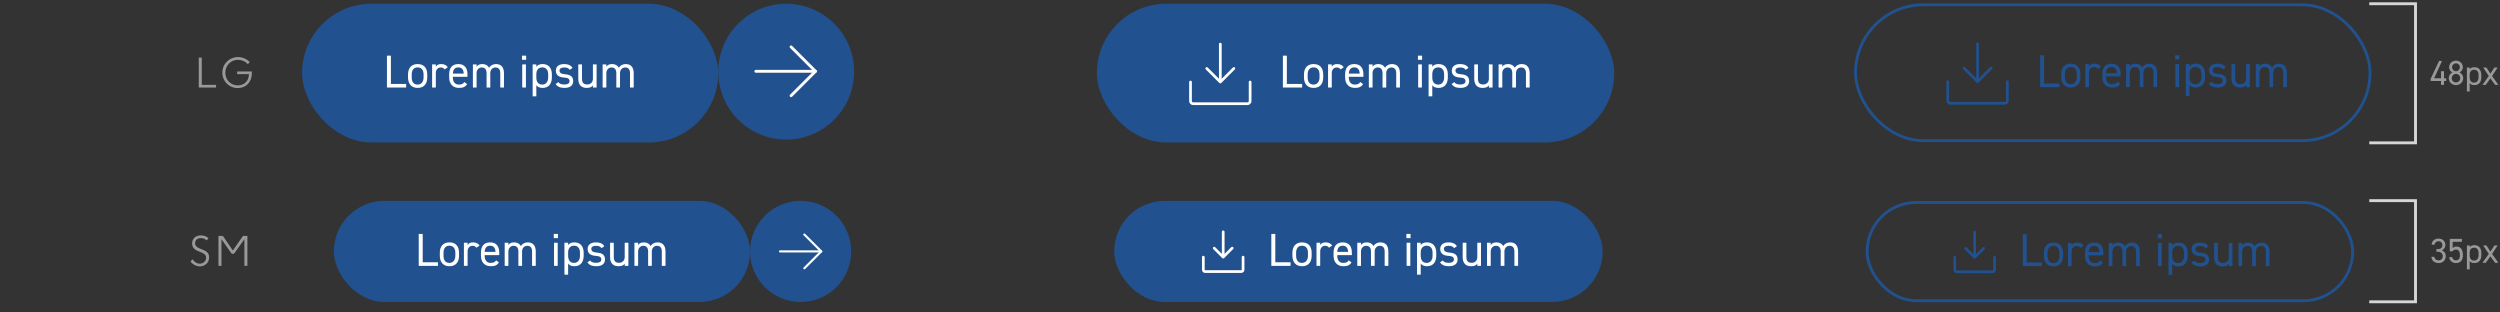
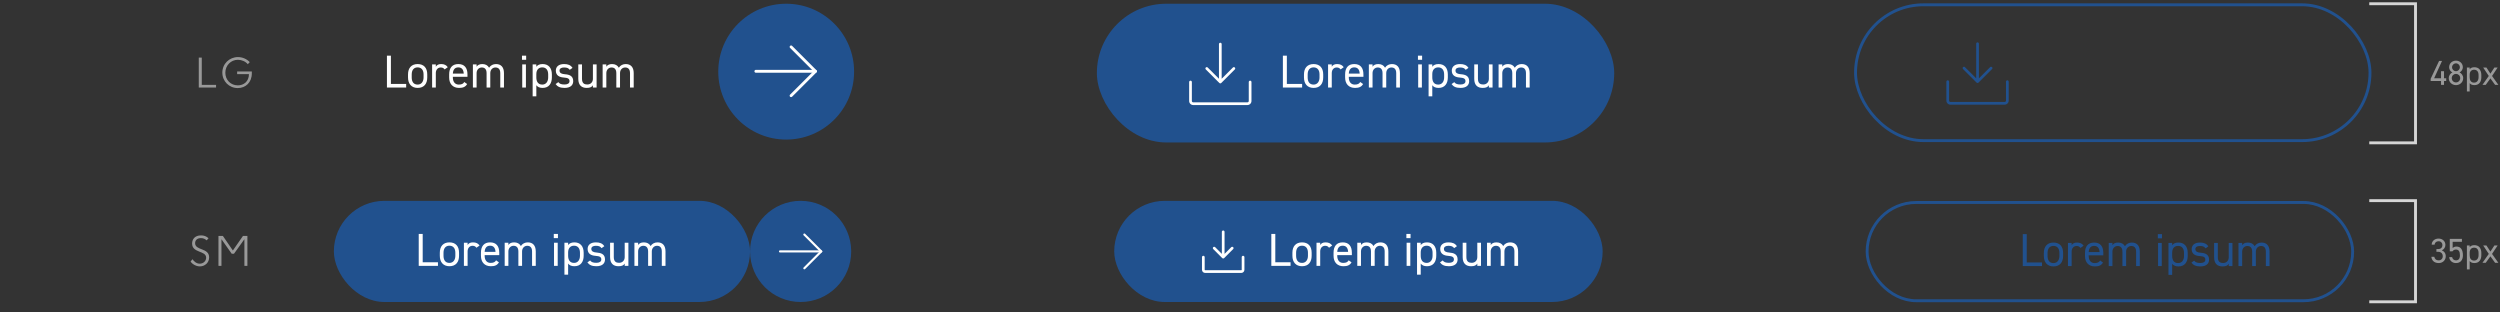
<svg xmlns="http://www.w3.org/2000/svg" width="865" height="108" viewBox="0 0 865 108" fill="none">
  <rect x="0" y="0" width="865" height="108" fill="#333333" stroke="none" />
  <path d="M74.756 30.291H68.778V19.931H69.814V29.353H74.756V30.291ZM87.134 24.719V25.335C87.134 28.569 84.964 30.473 82.262 30.473C79.252 30.473 76.928 28.107 76.928 25.125C76.928 22.073 79.364 19.749 82.332 19.749C83.872 19.749 85.356 20.379 86.42 21.499L85.734 22.213C84.936 21.247 83.592 20.687 82.304 20.687C79.896 20.687 77.964 22.647 77.964 25.167C77.964 27.617 79.784 29.535 82.276 29.535C84.32 29.535 86.098 28.247 86.14 25.657H82.052V24.719H87.134Z" fill="#999999" />
-   <rect x="104.518" y="1.291" width="144" height="48" rx="24" fill="#21518E" />
  <path d="M135.254 19.251V29.043H140.534V30.291H133.878V19.251H135.254ZM147.83 25.747V26.803C147.83 28.883 146.806 30.419 144.502 30.419C142.374 30.419 141.174 29.011 141.174 26.803V25.747C141.174 23.475 142.406 22.163 144.502 22.163C146.614 22.163 147.83 23.459 147.83 25.747ZM144.502 29.267C145.862 29.267 146.55 28.163 146.55 26.803V25.747C146.55 24.227 145.814 23.315 144.502 23.315C143.19 23.315 142.454 24.243 142.454 25.747V26.803C142.454 28.179 143.03 29.267 144.502 29.267ZM154.935 23.251L153.847 24.019C153.511 23.555 153.095 23.347 152.503 23.347C151.527 23.347 150.791 24.083 150.791 25.283V30.291H149.511V22.291H150.791V23.075C151.127 22.515 151.671 22.163 152.647 22.163C153.735 22.163 154.423 22.531 154.935 23.251ZM160.64 28.371L161.632 29.075C161.072 30.051 160.224 30.419 158.832 30.419C156.688 30.419 155.408 29.027 155.408 26.803V25.747C155.408 23.475 156.48 22.163 158.576 22.163C160.688 22.163 161.744 23.459 161.744 25.747V26.579H156.688V26.803C156.688 28.179 157.344 29.267 158.736 29.267C159.776 29.267 160.304 28.963 160.64 28.371ZM158.576 23.315C157.344 23.315 156.768 24.131 156.688 25.459H160.448C160.384 24.115 159.792 23.315 158.576 23.315ZM163.621 30.291V22.291H164.901V23.075C165.253 22.531 165.861 22.163 166.885 22.163C167.957 22.163 168.773 22.595 169.221 23.427C169.765 22.579 170.645 22.163 171.621 22.163C173.333 22.163 174.373 23.219 174.373 25.299V30.291H173.093V25.315C173.093 23.859 172.373 23.347 171.429 23.347C170.405 23.347 169.637 24.163 169.637 25.299V30.291H168.357V25.315C168.357 23.859 167.637 23.347 166.693 23.347C165.653 23.347 164.901 24.195 164.901 25.299V30.291H163.621ZM180.689 30.291V22.291H181.969V30.291H180.689ZM180.609 20.691V19.251H182.049V20.691H180.609ZM185.572 23.091C186.004 22.499 186.692 22.163 187.748 22.163C189.732 22.163 190.948 23.459 190.948 25.747V26.803C190.948 28.883 189.924 30.419 187.748 30.419C186.692 30.419 186.004 30.083 185.572 29.491V33.331H184.292V22.291H185.572V23.091ZM187.62 29.267C188.98 29.267 189.668 28.163 189.668 26.803V25.747C189.668 24.227 188.932 23.315 187.62 23.315C186.34 23.315 185.572 24.195 185.572 25.635V26.803C185.572 28.179 186.148 29.267 187.62 29.267ZM198.092 23.491L197.132 24.163C196.7 23.603 196.252 23.347 195.148 23.347C194.204 23.347 193.596 23.715 193.596 24.419C193.596 25.331 194.396 25.603 195.452 25.683C196.956 25.795 198.332 26.227 198.332 28.067C198.332 29.459 197.388 30.419 195.324 30.419C193.692 30.419 192.844 29.923 192.236 29.091L193.18 28.419C193.612 28.995 194.188 29.235 195.34 29.235C196.412 29.235 197.052 28.819 197.052 28.099C197.052 27.235 196.54 26.931 194.988 26.819C193.644 26.723 192.316 26.179 192.316 24.435C192.316 23.107 193.276 22.163 195.18 22.163C196.476 22.163 197.468 22.499 198.092 23.491ZM206.425 22.291V30.291H205.145V29.507C204.745 30.115 204.185 30.419 203.001 30.419C201.289 30.419 200.089 29.523 200.089 27.283V22.291H201.369V27.267C201.369 28.883 202.249 29.235 203.193 29.235C204.393 29.235 205.145 28.387 205.145 27.283V22.291H206.425ZM208.511 30.291V22.291H209.791V23.075C210.143 22.531 210.751 22.163 211.775 22.163C212.847 22.163 213.663 22.595 214.111 23.427C214.655 22.579 215.535 22.163 216.511 22.163C218.223 22.163 219.263 23.219 219.263 25.299V30.291H217.983V25.315C217.983 23.859 217.263 23.347 216.319 23.347C215.295 23.347 214.527 24.163 214.527 25.299V30.291H213.247V25.315C213.247 23.859 212.527 23.347 211.583 23.347C210.543 23.347 209.791 24.195 209.791 25.299V30.291H208.511Z" fill="white" />
  <circle cx="272.018" cy="24.791" r="23.5" fill="#21518E" />
  <path d="M261.53 24.666H282.155" stroke="white" stroke-linecap="round" stroke-linejoin="round" />
  <path d="M273.717 16.229L282.155 24.666L273.717 33.104" stroke="white" stroke-linecap="round" stroke-linejoin="round" />
  <rect x="379.518" y="1.291" width="179" height="48" rx="24" fill="#21518E" />
  <path d="M433.009 28.38V34.943C433.009 35.316 432.861 35.673 432.597 35.937C432.333 36.201 431.976 36.349 431.603 36.349H412.853C412.48 36.349 412.122 36.201 411.858 35.937C411.594 35.673 411.446 35.316 411.446 34.943V28.38C411.446 28.256 411.496 28.137 411.584 28.049C411.671 27.961 411.791 27.911 411.915 27.911C412.039 27.911 412.159 27.961 412.246 28.049C412.334 28.137 412.384 28.256 412.384 28.38V34.943C412.384 35.067 412.433 35.186 412.521 35.274C412.609 35.362 412.728 35.411 412.853 35.411H431.603C431.727 35.411 431.846 35.362 431.934 35.274C432.022 35.186 432.071 35.067 432.071 34.943V28.38C432.071 28.256 432.121 28.137 432.209 28.049C432.296 27.961 432.416 27.911 432.54 27.911C432.664 27.911 432.784 27.961 432.871 28.049C432.959 28.137 433.009 28.256 433.009 28.38ZM421.896 28.712C421.939 28.755 421.991 28.79 422.048 28.814C422.105 28.837 422.166 28.849 422.228 28.849C422.289 28.849 422.35 28.837 422.407 28.814C422.464 28.79 422.516 28.755 422.559 28.712L427.247 24.024C427.29 23.981 427.325 23.929 427.348 23.872C427.372 23.815 427.384 23.754 427.384 23.693C427.384 23.631 427.372 23.57 427.348 23.513C427.325 23.456 427.29 23.404 427.247 23.361C427.203 23.317 427.151 23.283 427.095 23.259C427.038 23.236 426.977 23.224 426.915 23.224C426.853 23.224 426.792 23.236 426.736 23.259C426.679 23.283 426.627 23.317 426.583 23.361L422.696 27.248V15.255C422.696 15.131 422.647 15.012 422.559 14.924C422.471 14.836 422.352 14.786 422.228 14.786C422.103 14.786 421.984 14.836 421.896 14.924C421.808 15.012 421.759 15.131 421.759 15.255V27.248L417.872 23.361C417.784 23.273 417.664 23.224 417.54 23.224C417.416 23.224 417.296 23.273 417.208 23.361C417.12 23.449 417.071 23.568 417.071 23.693C417.071 23.817 417.12 23.936 417.208 24.024L421.896 28.712Z" fill="white" />
  <path d="M445.254 19.251V29.043H450.534V30.291H443.878V19.251H445.254ZM457.83 25.747V26.803C457.83 28.883 456.806 30.419 454.502 30.419C452.374 30.419 451.174 29.011 451.174 26.803V25.747C451.174 23.475 452.406 22.163 454.502 22.163C456.614 22.163 457.83 23.459 457.83 25.747ZM454.502 29.267C455.862 29.267 456.55 28.163 456.55 26.803V25.747C456.55 24.227 455.814 23.315 454.502 23.315C453.19 23.315 452.454 24.243 452.454 25.747V26.803C452.454 28.179 453.03 29.267 454.502 29.267ZM464.935 23.251L463.847 24.019C463.511 23.555 463.095 23.347 462.503 23.347C461.527 23.347 460.791 24.083 460.791 25.283V30.291H459.511V22.291H460.791V23.075C461.127 22.515 461.671 22.163 462.647 22.163C463.735 22.163 464.423 22.531 464.935 23.251ZM470.64 28.371L471.632 29.075C471.072 30.051 470.224 30.419 468.832 30.419C466.688 30.419 465.408 29.027 465.408 26.803V25.747C465.408 23.475 466.48 22.163 468.576 22.163C470.688 22.163 471.744 23.459 471.744 25.747V26.579H466.688V26.803C466.688 28.179 467.344 29.267 468.736 29.267C469.776 29.267 470.304 28.963 470.64 28.371ZM468.576 23.315C467.344 23.315 466.768 24.131 466.688 25.459H470.448C470.384 24.115 469.792 23.315 468.576 23.315ZM473.621 30.291V22.291H474.901V23.075C475.253 22.531 475.861 22.163 476.885 22.163C477.957 22.163 478.773 22.595 479.221 23.427C479.765 22.579 480.645 22.163 481.621 22.163C483.333 22.163 484.373 23.219 484.373 25.299V30.291H483.093V25.315C483.093 23.859 482.373 23.347 481.429 23.347C480.405 23.347 479.637 24.163 479.637 25.299V30.291H478.357V25.315C478.357 23.859 477.637 23.347 476.693 23.347C475.653 23.347 474.901 24.195 474.901 25.299V30.291H473.621ZM490.689 30.291V22.291H491.969V30.291H490.689ZM490.609 20.691V19.251H492.049V20.691H490.609ZM495.572 23.091C496.004 22.499 496.692 22.163 497.748 22.163C499.732 22.163 500.948 23.459 500.948 25.747V26.803C500.948 28.883 499.924 30.419 497.748 30.419C496.692 30.419 496.004 30.083 495.572 29.491V33.331H494.292V22.291H495.572V23.091ZM497.62 29.267C498.98 29.267 499.668 28.163 499.668 26.803V25.747C499.668 24.227 498.932 23.315 497.62 23.315C496.34 23.315 495.572 24.195 495.572 25.635V26.803C495.572 28.179 496.148 29.267 497.62 29.267ZM508.092 23.491L507.132 24.163C506.7 23.603 506.252 23.347 505.148 23.347C504.204 23.347 503.596 23.715 503.596 24.419C503.596 25.331 504.396 25.603 505.452 25.683C506.956 25.795 508.332 26.227 508.332 28.067C508.332 29.459 507.388 30.419 505.324 30.419C503.692 30.419 502.844 29.923 502.236 29.091L503.18 28.419C503.612 28.995 504.188 29.235 505.34 29.235C506.412 29.235 507.052 28.819 507.052 28.099C507.052 27.235 506.54 26.931 504.988 26.819C503.644 26.723 502.316 26.179 502.316 24.435C502.316 23.107 503.276 22.163 505.18 22.163C506.476 22.163 507.468 22.499 508.092 23.491ZM516.425 22.291V30.291H515.145V29.507C514.745 30.115 514.185 30.419 513.001 30.419C511.289 30.419 510.089 29.523 510.089 27.283V22.291H511.369V27.267C511.369 28.883 512.249 29.235 513.193 29.235C514.393 29.235 515.145 28.387 515.145 27.283V22.291H516.425ZM518.511 30.291V22.291H519.791V23.075C520.143 22.531 520.751 22.163 521.775 22.163C522.847 22.163 523.663 22.595 524.111 23.427C524.655 22.579 525.535 22.163 526.511 22.163C528.223 22.163 529.263 23.219 529.263 25.299V30.291H527.983V25.315C527.983 23.859 527.263 23.347 526.319 23.347C525.295 23.347 524.527 24.163 524.527 25.299V30.291H523.247V25.315C523.247 23.859 522.527 23.347 521.583 23.347C520.543 23.347 519.791 24.195 519.791 25.299V30.291H518.511Z" fill="white" />
  <rect x="642.018" y="1.659" width="178" height="47" rx="23.5" stroke="#21518E" />
  <path d="M695.009 28.249V34.811C695.009 35.184 694.861 35.542 694.597 35.806C694.333 36.069 693.976 36.218 693.603 36.218H674.853C674.48 36.218 674.122 36.069 673.858 35.806C673.594 35.542 673.446 35.184 673.446 34.811V28.249C673.446 28.125 673.496 28.005 673.584 27.917C673.671 27.829 673.791 27.78 673.915 27.78C674.039 27.78 674.159 27.829 674.246 27.917C674.334 28.005 674.384 28.125 674.384 28.249V34.811C674.384 34.936 674.433 35.055 674.521 35.143C674.609 35.231 674.728 35.28 674.853 35.28H693.603C693.727 35.28 693.846 35.231 693.934 35.143C694.022 35.055 694.071 34.936 694.071 34.811V28.249C694.071 28.125 694.121 28.005 694.209 27.917C694.296 27.829 694.416 27.78 694.54 27.78C694.664 27.78 694.784 27.829 694.871 27.917C694.959 28.005 695.009 28.125 695.009 28.249ZM683.896 28.58C683.939 28.624 683.991 28.659 684.048 28.682C684.105 28.706 684.166 28.718 684.228 28.718C684.289 28.718 684.35 28.706 684.407 28.682C684.464 28.659 684.516 28.624 684.559 28.58L689.247 23.893C689.29 23.849 689.325 23.798 689.348 23.741C689.372 23.684 689.384 23.623 689.384 23.561C689.384 23.5 689.372 23.439 689.348 23.382C689.325 23.325 689.29 23.273 689.247 23.23C689.203 23.186 689.151 23.151 689.095 23.128C689.038 23.104 688.977 23.092 688.915 23.092C688.853 23.092 688.792 23.104 688.736 23.128C688.679 23.151 688.627 23.186 688.583 23.23L684.696 27.117V15.124C684.696 14.999 684.647 14.88 684.559 14.792C684.471 14.704 684.352 14.655 684.228 14.655C684.103 14.655 683.984 14.704 683.896 14.792C683.808 14.88 683.759 14.999 683.759 15.124V27.117L679.872 23.23C679.784 23.142 679.664 23.092 679.54 23.092C679.416 23.092 679.296 23.142 679.208 23.23C679.12 23.318 679.071 23.437 679.071 23.561C679.071 23.686 679.12 23.805 679.208 23.893L683.896 28.58Z" fill="#21518E" />
-   <path d="M707.254 19.119V28.911H712.534V30.159H705.878V19.119H707.254ZM719.83 25.615V26.671C719.83 28.751 718.806 30.287 716.502 30.287C714.374 30.287 713.174 28.879 713.174 26.671V25.615C713.174 23.343 714.406 22.031 716.502 22.031C718.614 22.031 719.83 23.327 719.83 25.615ZM716.502 29.135C717.862 29.135 718.55 28.031 718.55 26.671V25.615C718.55 24.095 717.814 23.183 716.502 23.183C715.19 23.183 714.454 24.111 714.454 25.615V26.671C714.454 28.047 715.03 29.135 716.502 29.135ZM726.935 23.119L725.847 23.887C725.511 23.423 725.095 23.215 724.503 23.215C723.527 23.215 722.791 23.951 722.791 25.151V30.159H721.511V22.159H722.791V22.943C723.127 22.383 723.671 22.031 724.647 22.031C725.735 22.031 726.423 22.399 726.935 23.119ZM732.64 28.239L733.632 28.943C733.072 29.919 732.224 30.287 730.832 30.287C728.688 30.287 727.408 28.895 727.408 26.671V25.615C727.408 23.343 728.48 22.031 730.576 22.031C732.688 22.031 733.744 23.327 733.744 25.615V26.447H728.688V26.671C728.688 28.047 729.344 29.135 730.736 29.135C731.776 29.135 732.304 28.831 732.64 28.239ZM730.576 23.183C729.344 23.183 728.768 23.999 728.688 25.327H732.448C732.384 23.983 731.792 23.183 730.576 23.183ZM735.621 30.159V22.159H736.901V22.943C737.253 22.399 737.861 22.031 738.885 22.031C739.957 22.031 740.773 22.463 741.221 23.295C741.765 22.447 742.645 22.031 743.621 22.031C745.333 22.031 746.373 23.087 746.373 25.167V30.159H745.093V25.183C745.093 23.727 744.373 23.215 743.429 23.215C742.405 23.215 741.637 24.031 741.637 25.167V30.159H740.357V25.183C740.357 23.727 739.637 23.215 738.693 23.215C737.653 23.215 736.901 24.063 736.901 25.167V30.159H735.621ZM752.689 30.159V22.159H753.969V30.159H752.689ZM752.609 20.559V19.119H754.049V20.559H752.609ZM757.572 22.959C758.004 22.367 758.692 22.031 759.748 22.031C761.732 22.031 762.948 23.327 762.948 25.615V26.671C762.948 28.751 761.924 30.287 759.748 30.287C758.692 30.287 758.004 29.951 757.572 29.359V33.199H756.292V22.159H757.572V22.959ZM759.62 29.135C760.98 29.135 761.668 28.031 761.668 26.671V25.615C761.668 24.095 760.932 23.183 759.62 23.183C758.34 23.183 757.572 24.063 757.572 25.503V26.671C757.572 28.047 758.148 29.135 759.62 29.135ZM770.092 23.359L769.132 24.031C768.7 23.471 768.252 23.215 767.148 23.215C766.204 23.215 765.596 23.583 765.596 24.287C765.596 25.199 766.396 25.471 767.452 25.551C768.956 25.663 770.332 26.095 770.332 27.935C770.332 29.327 769.388 30.287 767.324 30.287C765.692 30.287 764.844 29.791 764.236 28.959L765.18 28.287C765.612 28.863 766.188 29.103 767.34 29.103C768.412 29.103 769.052 28.687 769.052 27.967C769.052 27.103 768.54 26.799 766.988 26.687C765.644 26.591 764.316 26.047 764.316 24.303C764.316 22.975 765.276 22.031 767.18 22.031C768.476 22.031 769.468 22.367 770.092 23.359ZM778.425 22.159V30.159H777.145V29.375C776.745 29.983 776.185 30.287 775.001 30.287C773.289 30.287 772.089 29.391 772.089 27.151V22.159H773.369V27.135C773.369 28.751 774.249 29.103 775.193 29.103C776.393 29.103 777.145 28.255 777.145 27.151V22.159H778.425ZM780.511 30.159V22.159H781.791V22.943C782.143 22.399 782.751 22.031 783.775 22.031C784.847 22.031 785.663 22.463 786.111 23.295C786.655 22.447 787.535 22.031 788.511 22.031C790.223 22.031 791.263 23.087 791.263 25.167V30.159H789.983V25.183C789.983 23.727 789.263 23.215 788.319 23.215C787.295 23.215 786.527 24.031 786.527 25.167V30.159H785.247V25.183C785.247 23.727 784.527 23.215 783.583 23.215C782.543 23.215 781.791 24.063 781.791 25.167V30.159H780.511Z" fill="#21518E" />
  <path d="M819.768 1.296H835.768V49.422H819.768" stroke="#D6D6D6" />
  <path d="M843.924 21.079H844.944L842.208 27.079H844.596V24.643H845.628V27.079H846.384V28.015H845.628V29.359H844.596V28.015H841.008V27.259L843.924 21.079ZM847.272 27.031C847.272 26.095 847.884 25.339 848.532 25.063C847.872 24.739 847.392 24.043 847.392 23.263C847.392 21.883 848.52 20.983 849.768 20.983C851.016 20.983 852.144 21.883 852.144 23.263C852.144 24.043 851.652 24.739 850.992 25.063C851.664 25.339 852.264 26.095 852.264 27.031C852.264 28.495 851.064 29.455 849.768 29.455C848.472 29.455 847.272 28.495 847.272 27.031ZM848.304 27.031C848.304 27.847 848.928 28.519 849.768 28.519C850.584 28.519 851.232 27.847 851.232 27.031C851.232 26.119 850.464 25.555 849.768 25.555C849.048 25.555 848.304 26.119 848.304 27.031ZM848.412 23.263C848.412 24.019 849.012 24.631 849.768 24.631C850.512 24.631 851.112 24.019 851.112 23.263C851.112 22.519 850.512 21.919 849.768 21.919C849.012 21.919 848.412 22.519 848.412 23.263ZM854.508 23.959C854.832 23.515 855.348 23.263 856.14 23.263C857.628 23.263 858.54 24.235 858.54 25.951V26.743C858.54 28.303 857.772 29.455 856.14 29.455C855.348 29.455 854.832 29.203 854.508 28.759V31.639H853.548V23.359H854.508V23.959ZM856.044 28.591C857.064 28.591 857.58 27.763 857.58 26.743V25.951C857.58 24.811 857.028 24.127 856.044 24.127C855.084 24.127 854.508 24.787 854.508 25.867V26.743C854.508 27.775 854.94 28.591 856.044 28.591ZM864.431 29.359H863.303L861.683 27.127L860.063 29.359H858.935L861.119 26.287L859.175 23.359H860.303L861.683 25.483L863.063 23.359H864.191L862.247 26.287L864.431 29.359Z" fill="#999999" />
  <path d="M65.938 90.49L66.596 89.692C67.156 90.477 67.996 91.233 69.102 91.233C70.32 91.233 71.328 90.337 71.328 89.174C71.328 86.626 66.47 87.635 66.47 84.26C66.47 82.776 67.422 81.447 69.55 81.447C70.53 81.447 71.398 81.727 72.154 82.427L71.51 83.168C70.95 82.678 70.348 82.385 69.522 82.385C68.206 82.385 67.506 83.141 67.506 84.135C67.506 86.739 72.364 85.674 72.364 89.049C72.364 90.924 70.852 92.171 69.158 92.171C67.772 92.171 66.47 91.317 65.938 90.49ZM85.598 91.989H84.562V82.763L80.964 87.788H80.166L76.624 82.763V91.989H75.588V81.629H77.114L80.572 86.668L84.072 81.629H85.598V91.989Z" fill="#999999" />
  <rect x="115.518" y="69.489" width="144" height="35" rx="17.5" fill="#21518E" />
  <path d="M146.254 80.948V90.74H151.534V91.989H144.878V80.948H146.254ZM158.83 87.445V88.501C158.83 90.581 157.806 92.117 155.502 92.117C153.374 92.117 152.174 90.709 152.174 88.501V87.445C152.174 85.172 153.406 83.861 155.502 83.861C157.614 83.861 158.83 85.156 158.83 87.445ZM155.502 90.965C156.862 90.965 157.55 89.861 157.55 88.501V87.445C157.55 85.924 156.814 85.013 155.502 85.013C154.19 85.013 153.454 85.941 153.454 87.445V88.501C153.454 89.876 154.03 90.965 155.502 90.965ZM165.935 84.948L164.847 85.716C164.511 85.252 164.095 85.044 163.503 85.044C162.527 85.044 161.791 85.781 161.791 86.981V91.989H160.511V83.989H161.791V84.772C162.127 84.213 162.671 83.861 163.647 83.861C164.735 83.861 165.423 84.228 165.935 84.948ZM171.64 90.069L172.632 90.772C172.072 91.749 171.224 92.117 169.832 92.117C167.688 92.117 166.408 90.725 166.408 88.501V87.445C166.408 85.172 167.48 83.861 169.576 83.861C171.688 83.861 172.744 85.156 172.744 87.445V88.276H167.688V88.501C167.688 89.876 168.344 90.965 169.736 90.965C170.776 90.965 171.304 90.66 171.64 90.069ZM169.576 85.013C168.344 85.013 167.768 85.829 167.688 87.156H171.448C171.384 85.812 170.792 85.013 169.576 85.013ZM174.621 91.989V83.989H175.901V84.772C176.253 84.228 176.861 83.861 177.885 83.861C178.957 83.861 179.773 84.293 180.221 85.124C180.765 84.276 181.645 83.861 182.621 83.861C184.333 83.861 185.373 84.916 185.373 86.996V91.989H184.093V87.013C184.093 85.556 183.373 85.044 182.429 85.044C181.405 85.044 180.637 85.861 180.637 86.996V91.989H179.357V87.013C179.357 85.556 178.637 85.044 177.693 85.044C176.653 85.044 175.901 85.892 175.901 86.996V91.989H174.621ZM191.689 91.989V83.989H192.969V91.989H191.689ZM191.609 82.388V80.948H193.049V82.388H191.609ZM196.572 84.788C197.004 84.197 197.692 83.861 198.748 83.861C200.732 83.861 201.948 85.156 201.948 87.445V88.501C201.948 90.581 200.924 92.117 198.748 92.117C197.692 92.117 197.004 91.781 196.572 91.189V95.028H195.292V83.989H196.572V84.788ZM198.62 90.965C199.98 90.965 200.668 89.861 200.668 88.501V87.445C200.668 85.924 199.932 85.013 198.62 85.013C197.34 85.013 196.572 85.892 196.572 87.332V88.501C196.572 89.876 197.148 90.965 198.62 90.965ZM209.092 85.189L208.132 85.861C207.7 85.3 207.252 85.044 206.148 85.044C205.204 85.044 204.596 85.412 204.596 86.117C204.596 87.028 205.396 87.3 206.452 87.38C207.956 87.493 209.332 87.924 209.332 89.764C209.332 91.156 208.388 92.117 206.324 92.117C204.692 92.117 203.844 91.621 203.236 90.788L204.18 90.117C204.612 90.692 205.188 90.933 206.34 90.933C207.412 90.933 208.052 90.516 208.052 89.796C208.052 88.933 207.54 88.629 205.988 88.516C204.644 88.421 203.316 87.876 203.316 86.132C203.316 84.805 204.276 83.861 206.18 83.861C207.476 83.861 208.468 84.197 209.092 85.189ZM217.425 83.989V91.989H216.145V91.204C215.745 91.812 215.185 92.117 214.001 92.117C212.289 92.117 211.089 91.221 211.089 88.981V83.989H212.369V88.965C212.369 90.581 213.249 90.933 214.193 90.933C215.393 90.933 216.145 90.085 216.145 88.981V83.989H217.425ZM219.511 91.989V83.989H220.791V84.772C221.143 84.228 221.751 83.861 222.775 83.861C223.847 83.861 224.663 84.293 225.111 85.124C225.655 84.276 226.535 83.861 227.511 83.861C229.223 83.861 230.263 84.916 230.263 86.996V91.989H228.983V87.013C228.983 85.556 228.263 85.044 227.319 85.044C226.295 85.044 225.527 85.861 225.527 86.996V91.989H224.247V87.013C224.247 85.556 223.527 85.044 222.583 85.044C221.543 85.044 220.791 85.892 220.791 86.996V91.989H219.511Z" fill="white" />
  <circle cx="277.018" cy="86.989" r="17.5" fill="#21518E" />
  <path d="M269.893 86.989H284.144" stroke="white" stroke-width="0.745" stroke-linecap="round" stroke-linejoin="round" />
  <path d="M278.313 81.158L284.143 86.988L278.313 92.818" stroke="white" stroke-width="0.745" stroke-linecap="round" stroke-linejoin="round" />
  <rect x="385.518" y="69.489" width="169" height="35" rx="17.5" fill="#21518E" />
  <path d="M430.571 88.967V93.342C430.571 93.632 430.456 93.91 430.251 94.115C430.046 94.32 429.768 94.436 429.478 94.436H416.978C416.687 94.436 416.409 94.32 416.204 94.115C415.999 93.91 415.884 93.632 415.884 93.342V88.967C415.884 88.843 415.933 88.723 416.021 88.635C416.109 88.547 416.228 88.498 416.353 88.498C416.477 88.498 416.596 88.547 416.684 88.635C416.772 88.723 416.821 88.843 416.821 88.967V93.342C416.821 93.383 416.838 93.423 416.867 93.452C416.896 93.482 416.936 93.498 416.978 93.498H429.478C429.519 93.498 429.559 93.482 429.588 93.452C429.617 93.423 429.634 93.383 429.634 93.342V88.967C429.634 88.843 429.683 88.723 429.771 88.635C429.859 88.547 429.978 88.498 430.103 88.498C430.227 88.498 430.346 88.547 430.434 88.635C430.522 88.723 430.571 88.843 430.571 88.967ZM422.896 89.298C422.984 89.386 423.103 89.435 423.228 89.435C423.352 89.435 423.471 89.386 423.559 89.298L426.684 86.173C426.767 86.084 426.812 85.967 426.81 85.845C426.807 85.724 426.758 85.608 426.672 85.522C426.586 85.436 426.471 85.387 426.349 85.385C426.228 85.383 426.11 85.428 426.021 85.51L423.696 87.835V80.217C423.696 80.093 423.647 79.973 423.559 79.885C423.471 79.797 423.352 79.748 423.228 79.748C423.103 79.748 422.984 79.797 422.896 79.885C422.808 79.973 422.759 80.093 422.759 80.217V87.835L420.434 85.51C420.345 85.428 420.227 85.383 420.106 85.385C419.985 85.387 419.869 85.436 419.783 85.522C419.697 85.608 419.648 85.724 419.646 85.845C419.643 85.967 419.688 86.084 419.771 86.173L422.896 89.298Z" fill="white" />
  <path d="M441.254 80.948V90.74H446.534V91.989H439.878V80.948H441.254ZM453.83 87.445V88.501C453.83 90.581 452.806 92.117 450.502 92.117C448.374 92.117 447.174 90.709 447.174 88.501V87.445C447.174 85.172 448.406 83.861 450.502 83.861C452.614 83.861 453.83 85.156 453.83 87.445ZM450.502 90.965C451.862 90.965 452.55 89.861 452.55 88.501V87.445C452.55 85.924 451.814 85.013 450.502 85.013C449.19 85.013 448.454 85.941 448.454 87.445V88.501C448.454 89.876 449.03 90.965 450.502 90.965ZM460.935 84.948L459.847 85.716C459.511 85.252 459.095 85.044 458.503 85.044C457.527 85.044 456.791 85.781 456.791 86.981V91.989H455.511V83.989H456.791V84.772C457.127 84.213 457.671 83.861 458.647 83.861C459.735 83.861 460.423 84.228 460.935 84.948ZM466.64 90.069L467.632 90.772C467.072 91.749 466.224 92.117 464.832 92.117C462.688 92.117 461.408 90.725 461.408 88.501V87.445C461.408 85.172 462.48 83.861 464.576 83.861C466.688 83.861 467.744 85.156 467.744 87.445V88.276H462.688V88.501C462.688 89.876 463.344 90.965 464.736 90.965C465.776 90.965 466.304 90.66 466.64 90.069ZM464.576 85.013C463.344 85.013 462.768 85.829 462.688 87.156H466.448C466.384 85.812 465.792 85.013 464.576 85.013ZM469.621 91.989V83.989H470.901V84.772C471.253 84.228 471.861 83.861 472.885 83.861C473.957 83.861 474.773 84.293 475.221 85.124C475.765 84.276 476.645 83.861 477.621 83.861C479.333 83.861 480.373 84.916 480.373 86.996V91.989H479.093V87.013C479.093 85.556 478.373 85.044 477.429 85.044C476.405 85.044 475.637 85.861 475.637 86.996V91.989H474.357V87.013C474.357 85.556 473.637 85.044 472.693 85.044C471.653 85.044 470.901 85.892 470.901 86.996V91.989H469.621ZM486.689 91.989V83.989H487.969V91.989H486.689ZM486.609 82.388V80.948H488.049V82.388H486.609ZM491.572 84.788C492.004 84.197 492.692 83.861 493.748 83.861C495.732 83.861 496.948 85.156 496.948 87.445V88.501C496.948 90.581 495.924 92.117 493.748 92.117C492.692 92.117 492.004 91.781 491.572 91.189V95.028H490.292V83.989H491.572V84.788ZM493.62 90.965C494.98 90.965 495.668 89.861 495.668 88.501V87.445C495.668 85.924 494.932 85.013 493.62 85.013C492.34 85.013 491.572 85.892 491.572 87.332V88.501C491.572 89.876 492.148 90.965 493.62 90.965ZM504.092 85.189L503.132 85.861C502.7 85.3 502.252 85.044 501.148 85.044C500.204 85.044 499.596 85.412 499.596 86.117C499.596 87.028 500.396 87.3 501.452 87.38C502.956 87.493 504.332 87.924 504.332 89.764C504.332 91.156 503.388 92.117 501.324 92.117C499.692 92.117 498.844 91.621 498.236 90.788L499.18 90.117C499.612 90.692 500.188 90.933 501.34 90.933C502.412 90.933 503.052 90.516 503.052 89.796C503.052 88.933 502.54 88.629 500.988 88.516C499.644 88.421 498.316 87.876 498.316 86.132C498.316 84.805 499.276 83.861 501.18 83.861C502.476 83.861 503.468 84.197 504.092 85.189ZM512.425 83.989V91.989H511.145V91.204C510.745 91.812 510.185 92.117 509.001 92.117C507.289 92.117 506.089 91.221 506.089 88.981V83.989H507.369V88.965C507.369 90.581 508.249 90.933 509.193 90.933C510.393 90.933 511.145 90.085 511.145 88.981V83.989H512.425ZM514.511 91.989V83.989H515.791V84.772C516.143 84.228 516.751 83.861 517.775 83.861C518.847 83.861 519.663 84.293 520.111 85.124C520.655 84.276 521.535 83.861 522.511 83.861C524.223 83.861 525.263 84.916 525.263 86.996V91.989H523.983V87.013C523.983 85.556 523.263 85.044 522.319 85.044C521.295 85.044 520.527 85.861 520.527 86.996V91.989H519.247V87.013C519.247 85.556 518.527 85.044 517.583 85.044C516.543 85.044 515.791 85.892 515.791 86.996V91.989H514.511Z" fill="white" />
  <rect x="646.018" y="70.055" width="168" height="34" rx="17" stroke="#21518E" />
-   <path d="M690.571 89.033V93.408C690.571 93.698 690.456 93.977 690.251 94.182C690.046 94.387 689.768 94.502 689.478 94.502H676.978C676.687 94.502 676.409 94.387 676.204 94.182C675.999 93.977 675.884 93.698 675.884 93.408V89.033C675.884 88.909 675.933 88.79 676.021 88.702C676.109 88.614 676.228 88.564 676.353 88.564C676.477 88.564 676.596 88.614 676.684 88.702C676.772 88.79 676.821 88.909 676.821 89.033V93.408C676.821 93.45 676.838 93.489 676.867 93.519C676.896 93.548 676.936 93.564 676.978 93.564H689.478C689.519 93.564 689.559 93.548 689.588 93.519C689.617 93.489 689.634 93.45 689.634 93.408V89.033C689.634 88.909 689.683 88.79 689.771 88.702C689.859 88.614 689.978 88.564 690.103 88.564C690.227 88.564 690.346 88.614 690.434 88.702C690.522 88.79 690.571 88.909 690.571 89.033ZM682.896 89.365C682.984 89.452 683.103 89.501 683.228 89.501C683.352 89.501 683.471 89.452 683.559 89.365L686.684 86.24C686.767 86.151 686.812 86.033 686.81 85.912C686.807 85.79 686.758 85.674 686.672 85.588C686.586 85.503 686.471 85.453 686.349 85.451C686.228 85.449 686.11 85.494 686.021 85.577L683.696 87.901V80.283C683.696 80.159 683.647 80.04 683.559 79.952C683.471 79.864 683.352 79.814 683.228 79.814C683.103 79.814 682.984 79.864 682.896 79.952C682.808 80.04 682.759 80.159 682.759 80.283V87.901L680.434 85.577C680.345 85.494 680.227 85.449 680.106 85.451C679.985 85.453 679.869 85.503 679.783 85.588C679.697 85.674 679.648 85.79 679.646 85.912C679.643 86.033 679.688 86.151 679.771 86.24L682.896 89.365Z" fill="#21518E" />
  <path d="M701.254 81.015V90.807H706.534V92.055H699.878V81.015H701.254ZM713.83 87.511V88.567C713.83 90.647 712.806 92.183 710.502 92.183C708.374 92.183 707.174 90.775 707.174 88.567V87.511C707.174 85.239 708.406 83.927 710.502 83.927C712.614 83.927 713.83 85.223 713.83 87.511ZM710.502 91.031C711.862 91.031 712.55 89.927 712.55 88.567V87.511C712.55 85.991 711.814 85.079 710.502 85.079C709.19 85.079 708.454 86.007 708.454 87.511V88.567C708.454 89.943 709.03 91.031 710.502 91.031ZM720.935 85.015L719.847 85.783C719.511 85.319 719.095 85.111 718.503 85.111C717.527 85.111 716.791 85.847 716.791 87.047V92.055H715.511V84.055H716.791V84.839C717.127 84.279 717.671 83.927 718.647 83.927C719.735 83.927 720.423 84.295 720.935 85.015ZM726.64 90.135L727.632 90.839C727.072 91.815 726.224 92.183 724.832 92.183C722.688 92.183 721.408 90.791 721.408 88.567V87.511C721.408 85.239 722.48 83.927 724.576 83.927C726.688 83.927 727.744 85.223 727.744 87.511V88.343H722.688V88.567C722.688 89.943 723.344 91.031 724.736 91.031C725.776 91.031 726.304 90.727 726.64 90.135ZM724.576 85.079C723.344 85.079 722.768 85.895 722.688 87.223H726.448C726.384 85.879 725.792 85.079 724.576 85.079ZM729.621 92.055V84.055H730.901V84.839C731.253 84.295 731.861 83.927 732.885 83.927C733.957 83.927 734.773 84.359 735.221 85.191C735.765 84.343 736.645 83.927 737.621 83.927C739.333 83.927 740.373 84.983 740.373 87.063V92.055H739.093V87.079C739.093 85.623 738.373 85.111 737.429 85.111C736.405 85.111 735.637 85.927 735.637 87.063V92.055H734.357V87.079C734.357 85.623 733.637 85.111 732.693 85.111C731.653 85.111 730.901 85.959 730.901 87.063V92.055H729.621ZM746.689 92.055V84.055H747.969V92.055H746.689ZM746.609 82.455V81.015H748.049V82.455H746.609ZM751.572 84.855C752.004 84.263 752.692 83.927 753.748 83.927C755.732 83.927 756.948 85.223 756.948 87.511V88.567C756.948 90.647 755.924 92.183 753.748 92.183C752.692 92.183 752.004 91.847 751.572 91.255V95.095H750.292V84.055H751.572V84.855ZM753.62 91.031C754.98 91.031 755.668 89.927 755.668 88.567V87.511C755.668 85.991 754.932 85.079 753.62 85.079C752.34 85.079 751.572 85.959 751.572 87.399V88.567C751.572 89.943 752.148 91.031 753.62 91.031ZM764.092 85.255L763.132 85.927C762.7 85.367 762.252 85.111 761.148 85.111C760.204 85.111 759.596 85.479 759.596 86.183C759.596 87.095 760.396 87.367 761.452 87.447C762.956 87.559 764.332 87.991 764.332 89.831C764.332 91.223 763.388 92.183 761.324 92.183C759.692 92.183 758.844 91.687 758.236 90.855L759.18 90.183C759.612 90.759 760.188 90.999 761.34 90.999C762.412 90.999 763.052 90.583 763.052 89.863C763.052 88.999 762.54 88.695 760.988 88.583C759.644 88.487 758.316 87.943 758.316 86.199C758.316 84.871 759.276 83.927 761.18 83.927C762.476 83.927 763.468 84.263 764.092 85.255ZM772.425 84.055V92.055H771.145V91.271C770.745 91.879 770.185 92.183 769.001 92.183C767.289 92.183 766.089 91.287 766.089 89.047V84.055H767.369V89.031C767.369 90.647 768.249 90.999 769.193 90.999C770.393 90.999 771.145 90.151 771.145 89.047V84.055H772.425ZM774.511 92.055V84.055H775.791V84.839C776.143 84.295 776.751 83.927 777.775 83.927C778.847 83.927 779.663 84.359 780.111 85.191C780.655 84.343 781.535 83.927 782.511 83.927C784.223 83.927 785.263 84.983 785.263 87.063V92.055H783.983V87.079C783.983 85.623 783.263 85.111 782.319 85.111C781.295 85.111 780.527 85.927 780.527 87.063V92.055H779.247V87.079C779.247 85.623 778.527 85.111 777.583 85.111C776.543 85.111 775.791 85.959 775.791 87.063V92.055H774.511Z" fill="#21518E" />
  <path d="M819.768 69.422H835.768V104.422H819.768" stroke="#D6D6D6" />
  <path d="M843 87.118V86.182H843.516C844.608 86.182 845.076 85.618 845.076 84.718C845.076 84.07 844.548 83.47 843.732 83.47C842.952 83.47 842.4 83.986 842.376 84.658H841.368C841.368 83.35 842.496 82.546 843.732 82.546C845.112 82.546 846.108 83.47 846.108 84.742C846.108 85.594 845.628 86.266 844.872 86.626C845.676 86.95 846.228 87.61 846.228 88.666C846.228 89.938 845.28 91.018 843.816 91.018C842.232 91.018 841.344 90.094 841.26 88.846H842.268C842.376 89.518 842.832 90.082 843.816 90.082C844.596 90.082 845.196 89.482 845.196 88.69C845.196 87.706 844.62 87.118 843.516 87.118H843ZM849.744 86.338C849.18 86.338 848.796 86.626 848.568 86.95H847.62V82.642H851.82V83.674H848.616V85.846C848.88 85.546 849.3 85.306 849.936 85.306C851.472 85.306 852.168 86.482 852.168 88.342C852.168 89.974 851.328 91.018 849.744 91.018C848.46 91.018 847.512 90.118 847.428 88.978H848.436C848.592 89.674 849.072 90.082 849.744 90.082C850.596 90.082 851.136 89.59 851.136 88.342C851.136 87.046 850.728 86.338 849.744 86.338ZM854.508 85.522C854.832 85.078 855.348 84.826 856.14 84.826C857.628 84.826 858.54 85.798 858.54 87.514V88.306C858.54 89.866 857.772 91.018 856.14 91.018C855.348 91.018 854.832 90.766 854.508 90.322V93.202H853.548V84.922H854.508V85.522ZM856.044 90.154C857.064 90.154 857.58 89.326 857.58 88.306V87.514C857.58 86.374 857.028 85.69 856.044 85.69C855.084 85.69 854.508 86.35 854.508 87.43V88.306C854.508 89.338 854.94 90.154 856.044 90.154ZM864.431 90.922H863.303L861.683 88.69L860.063 90.922H858.935L861.119 87.85L859.175 84.922H860.303L861.683 87.046L863.063 84.922H864.191L862.247 87.85L864.431 90.922Z" fill="#999999" />
</svg>